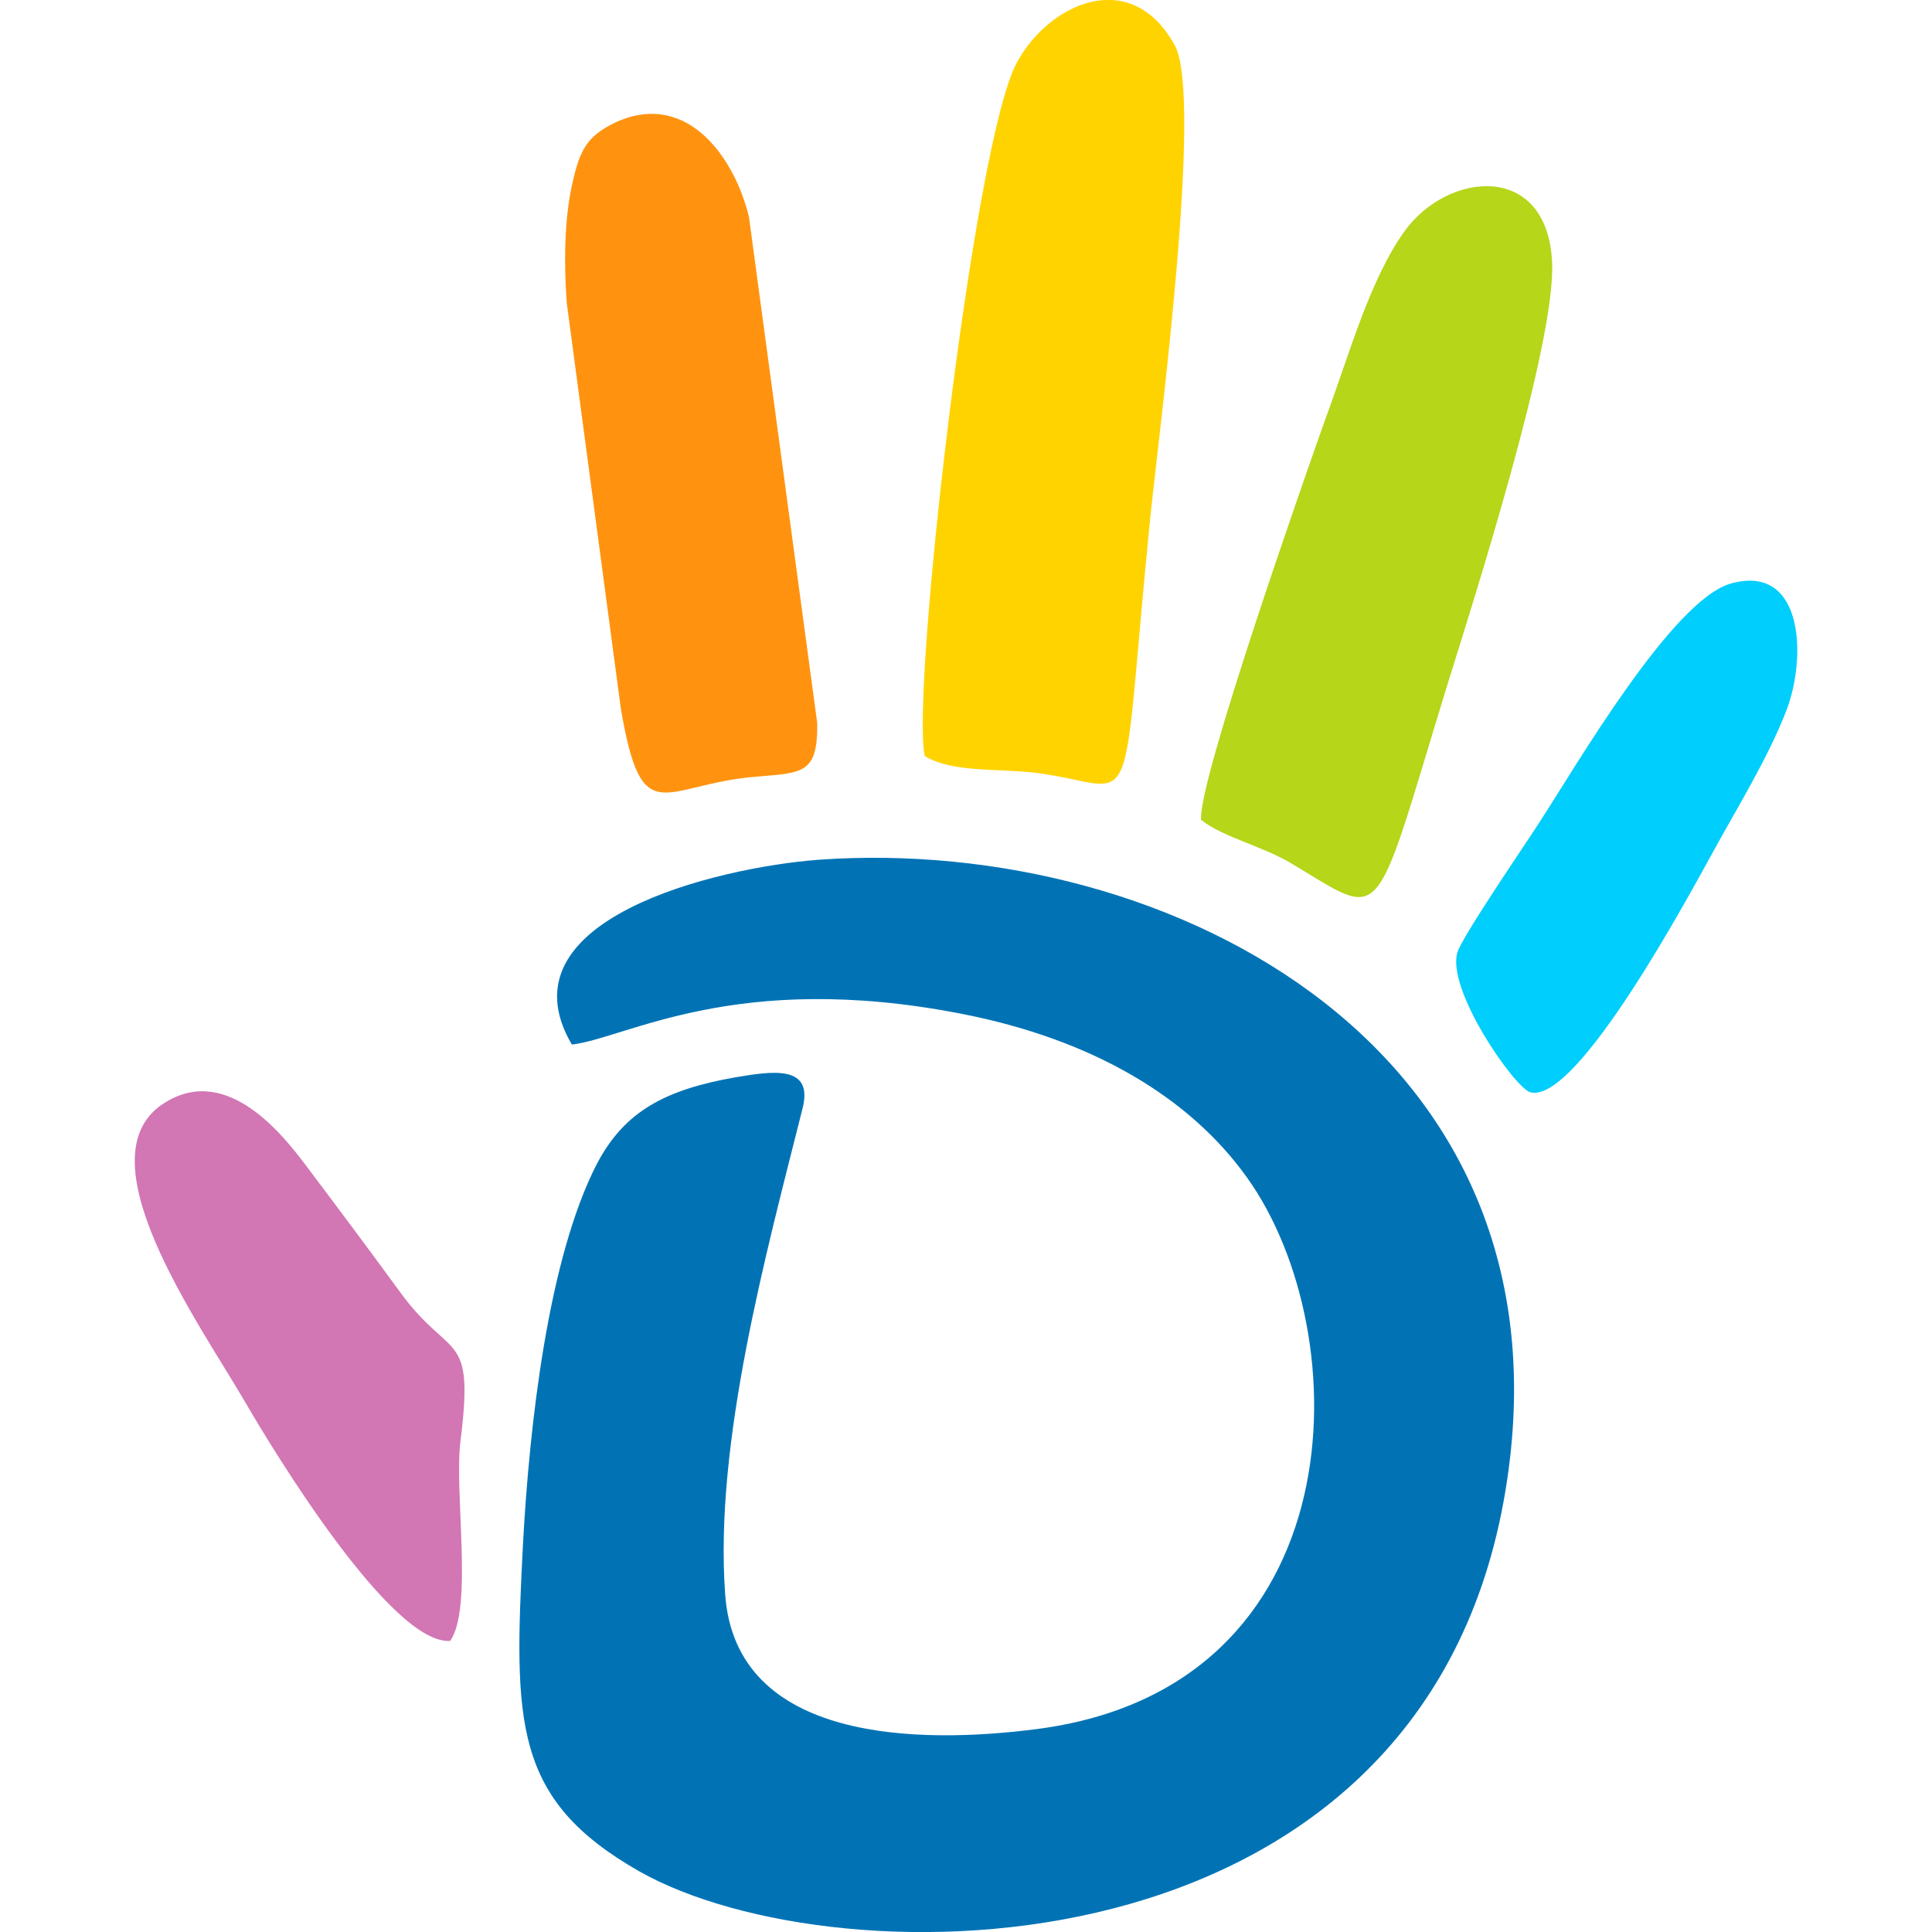
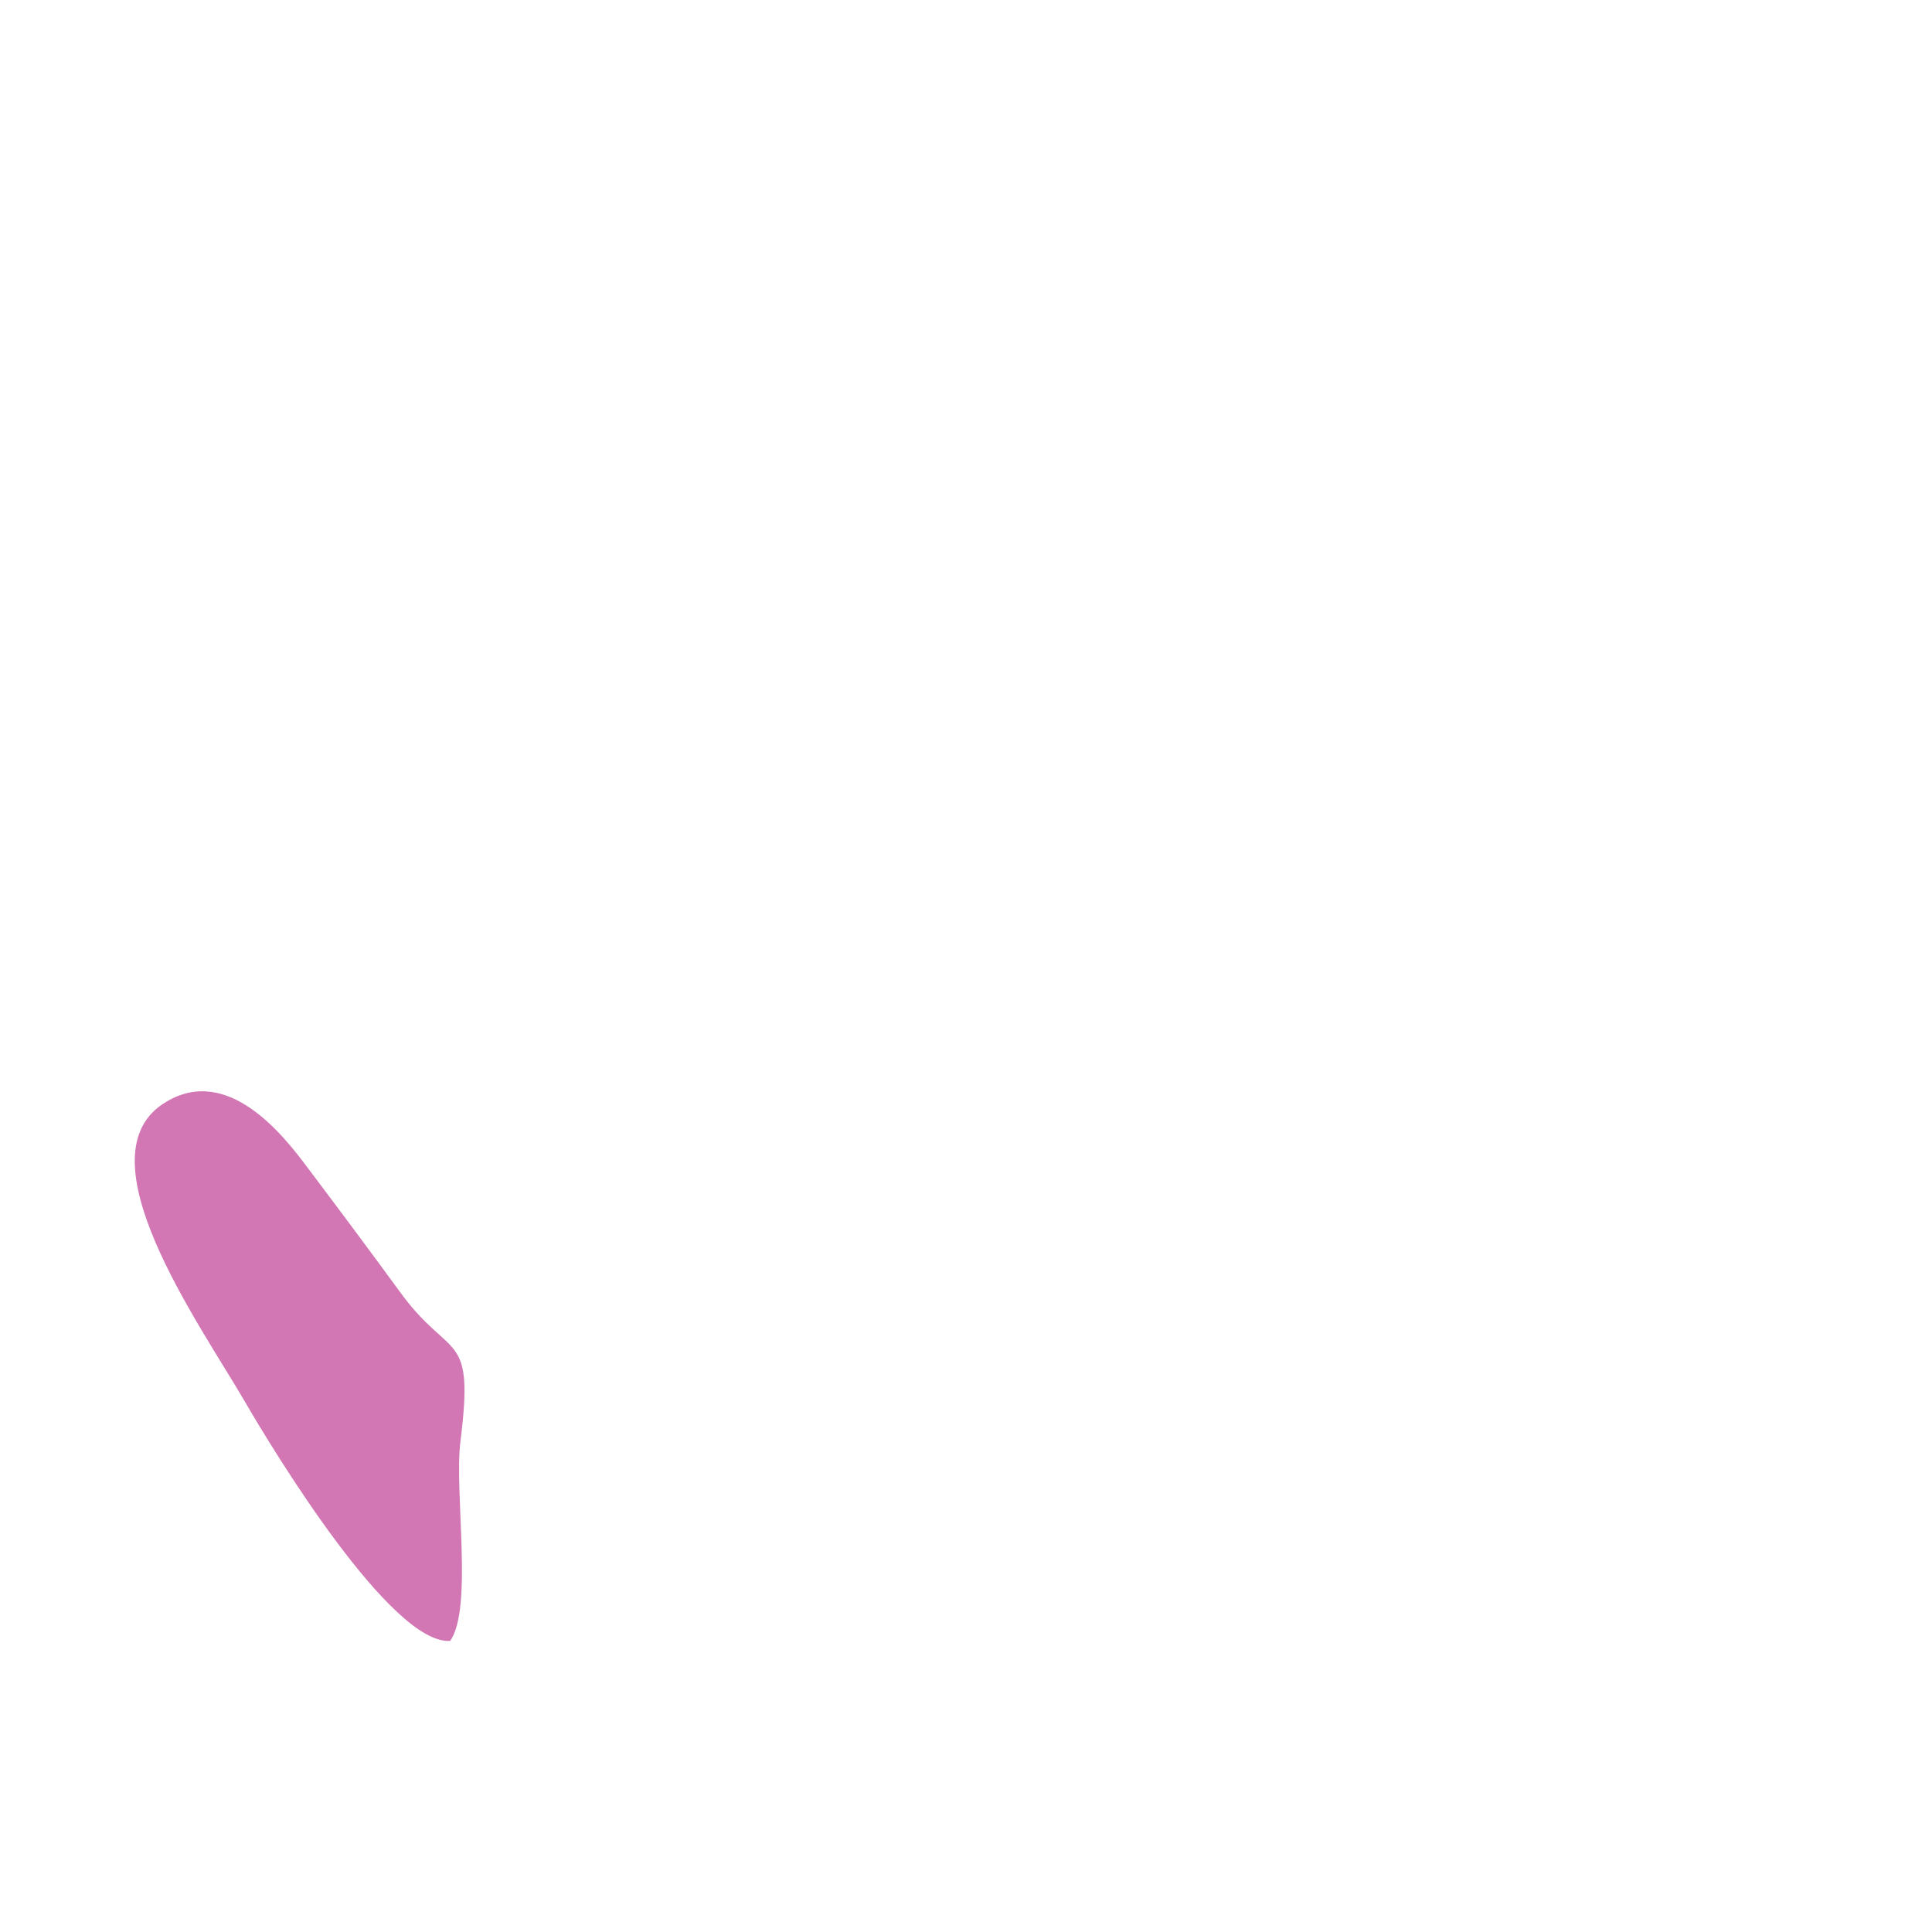
<svg xmlns="http://www.w3.org/2000/svg" xml:space="preserve" width="30px" height="30px" version="1.1" style="shape-rendering:geometricPrecision; text-rendering:geometricPrecision; image-rendering:optimizeQuality; fill-rule:evenodd; clip-rule:evenodd" viewBox="0 0 30 30">
  <defs>
    <style type="text/css">
   
    .fil5 {fill:#00CEFC}
    .fil0 {fill:#0173B5}
    .fil2 {fill:#B5D619}
    .fil4 {fill:#D276B4}
    .fil3 {fill:#FF930F}
    .fil1 {fill:#FFD300}
   
  </style>
  </defs>
  <g id="Слой_x0020_1">
    <g id="_2049774220160">
-       <path class="fil0" d="M8.88 16.22c0.85,-0.1 2.54,-1.16 6.04,-0.48 2.06,0.4 3.56,1.31 4.44,2.54 1.74,2.42 1.72,7.93 -3.27,8.57 -1.79,0.23 -4.67,0.22 -4.83,-2.1 -0.17,-2.35 0.64,-5.3 1.2,-7.53 0.18,-0.69 -0.46,-0.59 -1.05,-0.49 -1.07,0.19 -1.71,0.52 -2.14,1.34 -0.76,1.47 -1.05,4.06 -1.15,5.92 -0.14,2.75 -0.16,3.95 1.81,5.07 3.08,1.74 12.07,1.71 13.42,-5.76 1.26,-6.97 -5.15,-10.34 -10.64,-9.95 -1.58,0.12 -4.97,0.93 -3.83,2.87z" />
-       <path class="fil1" d="M14.36 11.74c0.42,0.26 1.14,0.19 1.72,0.26 1.66,0.21 1.29,0.97 1.78,-3.95 0.13,-1.28 0.83,-6.54 0.38,-7.35 -0.68,-1.23 -1.95,-0.65 -2.45,0.27 -0.68,1.25 -1.65,9.82 -1.43,10.77z" />
-       <path class="fil2" d="M18.65 12.73c0.34,0.27 0.93,0.4 1.39,0.67 1.48,0.88 1.26,1.07 2.42,-2.72 0.41,-1.32 1.71,-5.37 1.64,-6.62 -0.08,-1.55 -1.62,-1.4 -2.29,-0.47 -0.54,0.75 -0.86,1.92 -1.22,2.89 -0.3,0.84 -1.99,5.65 -1.94,6.25z" />
-       <path class="fil3" d="M9.58 1.89c-0.49,0.23 -0.59,0.45 -0.72,1.09 -0.1,0.54 -0.1,1.14 -0.06,1.72l0.84 6.3c0.33,1.94 0.64,1.18 2.1,1.06 0.72,-0.06 0.96,-0.04 0.95,-0.83l-1.06 -7.86c-0.21,-0.88 -0.93,-1.97 -2.05,-1.48z" />
      <path class="fil4" d="M6.99 25.48c0.36,-0.51 0.06,-2.32 0.16,-3.1 0.22,-1.76 -0.15,-1.23 -0.94,-2.32 -0.49,-0.67 -0.93,-1.26 -1.45,-1.95 -0.36,-0.48 -1.22,-1.58 -2.18,-1 -1.37,0.81 0.51,3.43 1.22,4.65 0.47,0.81 2.28,3.78 3.19,3.72z" />
-       <path class="fil5" d="M26.88 9.06c-0.91,0.25 -2.41,2.84 -2.97,3.7 -0.21,0.33 -1.2,1.77 -1.28,2.03 -0.17,0.58 0.88,2.09 1.13,2.17 0.73,0.2 2.5,-3.12 2.85,-3.75 0.36,-0.66 0.84,-1.43 1.13,-2.18 0.32,-0.84 0.26,-2.28 -0.86,-1.97z" />
    </g>
  </g>
</svg>